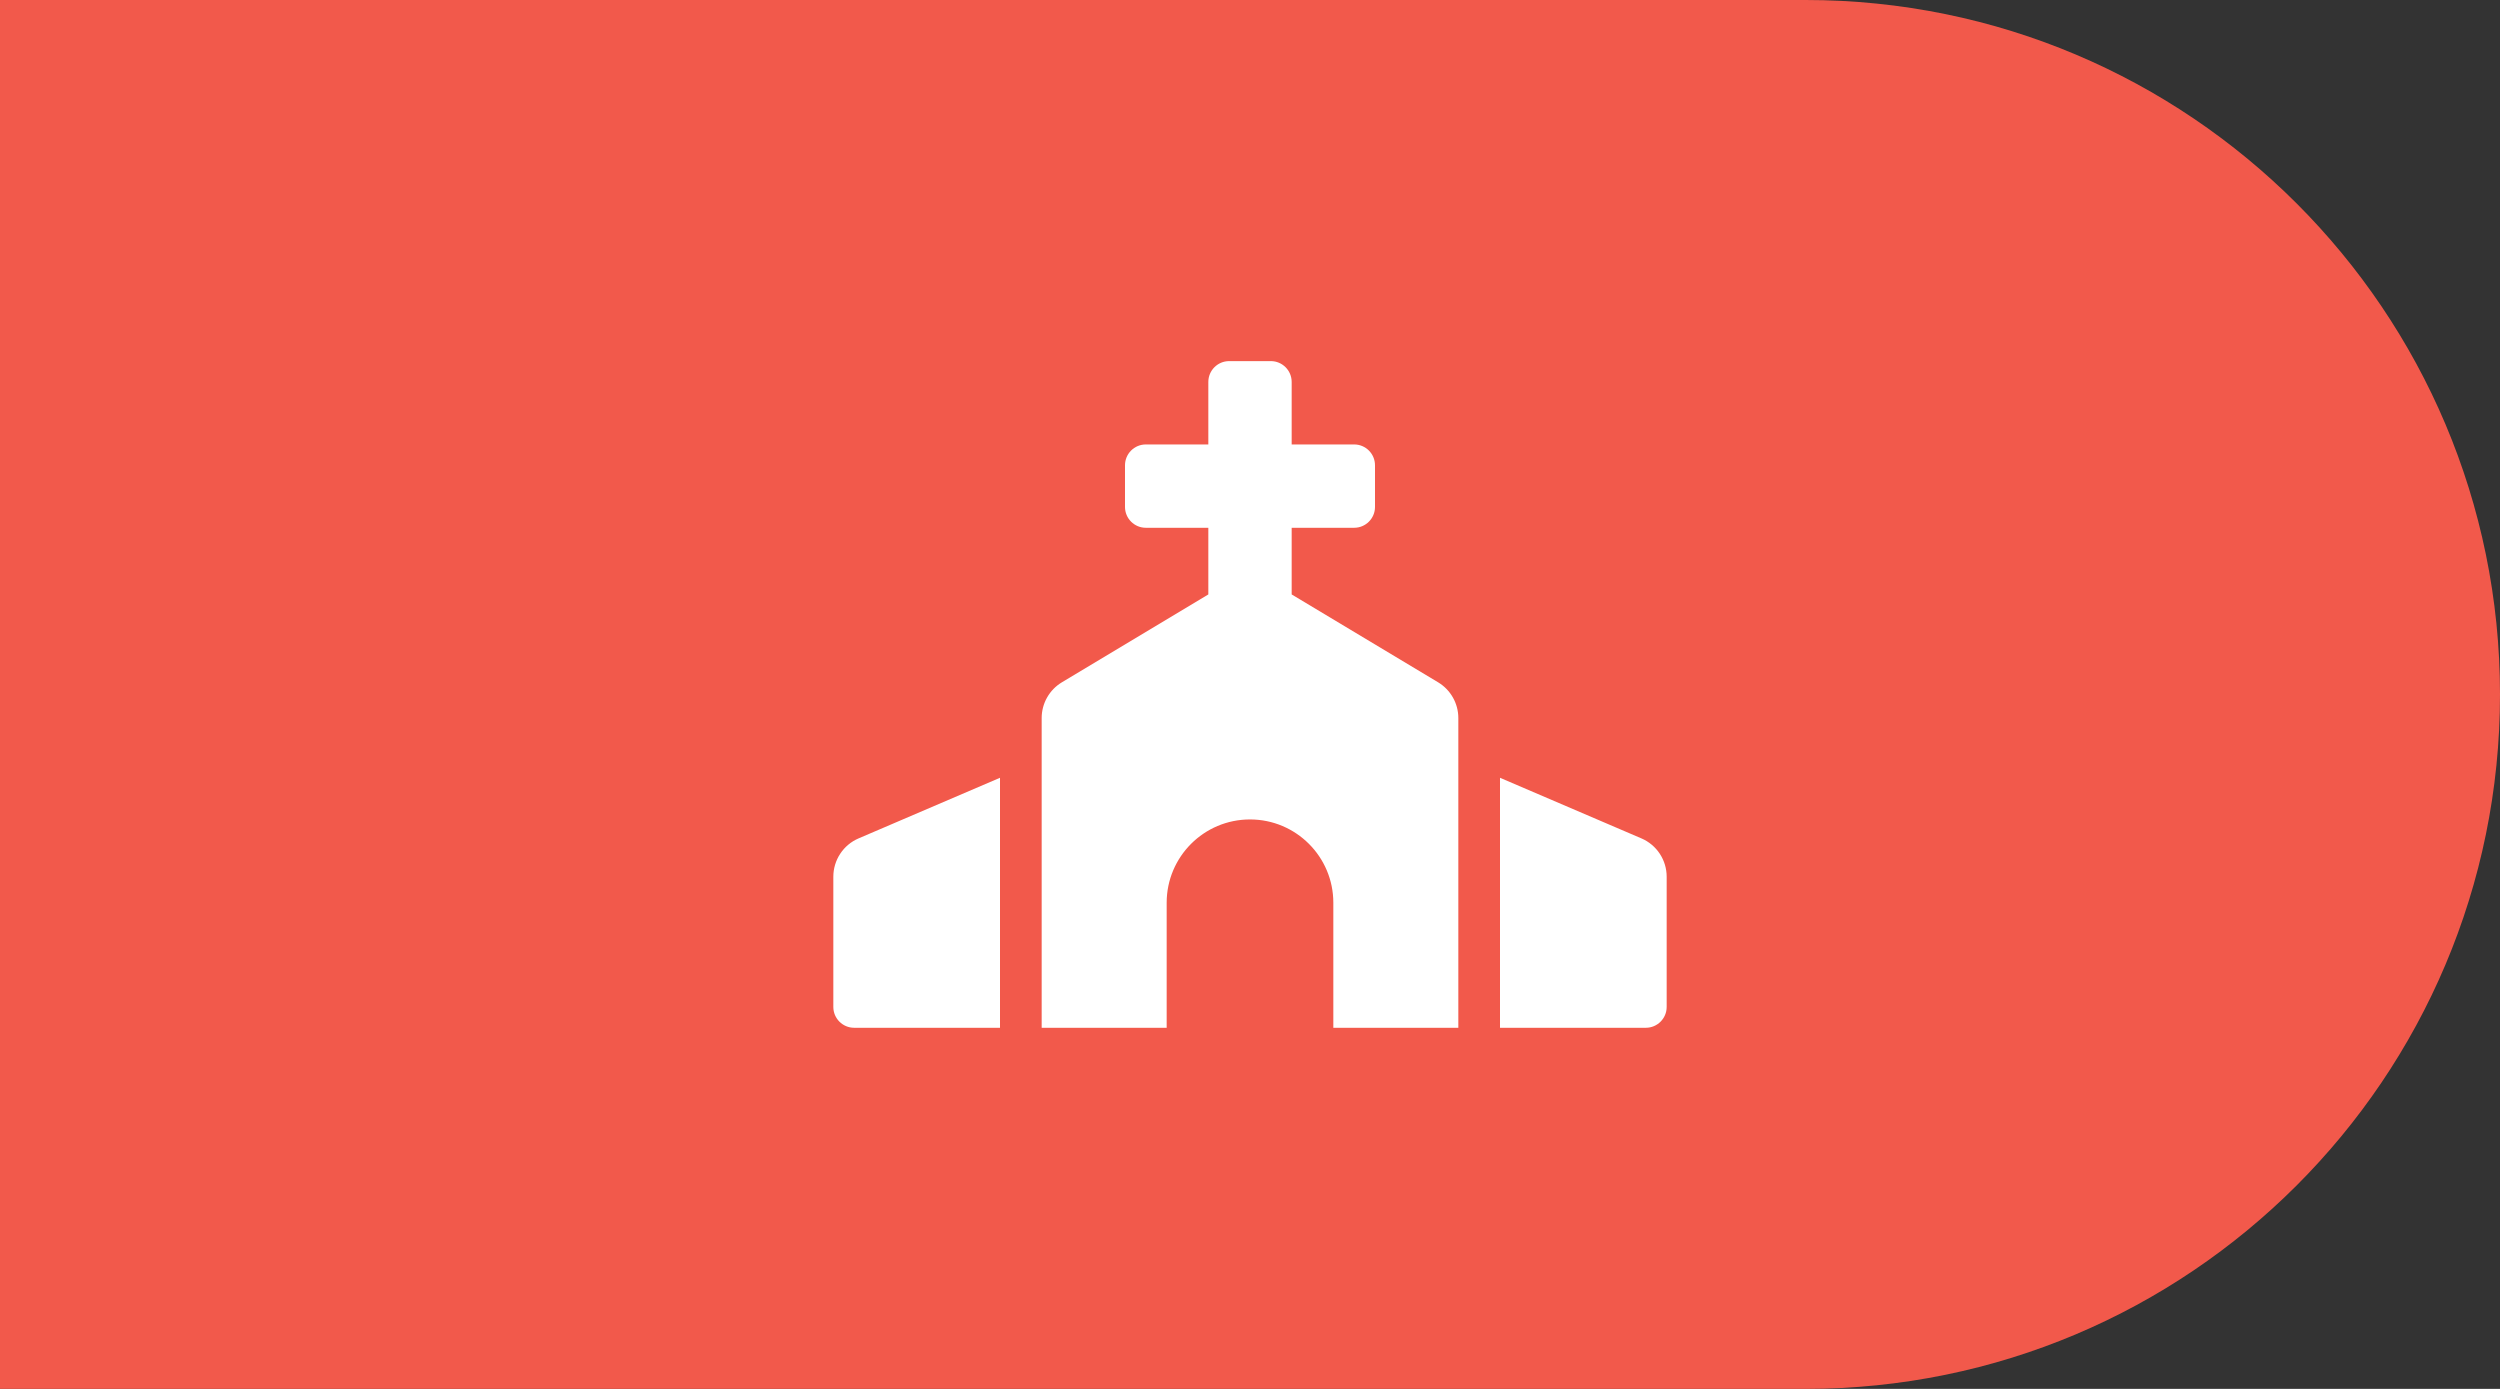
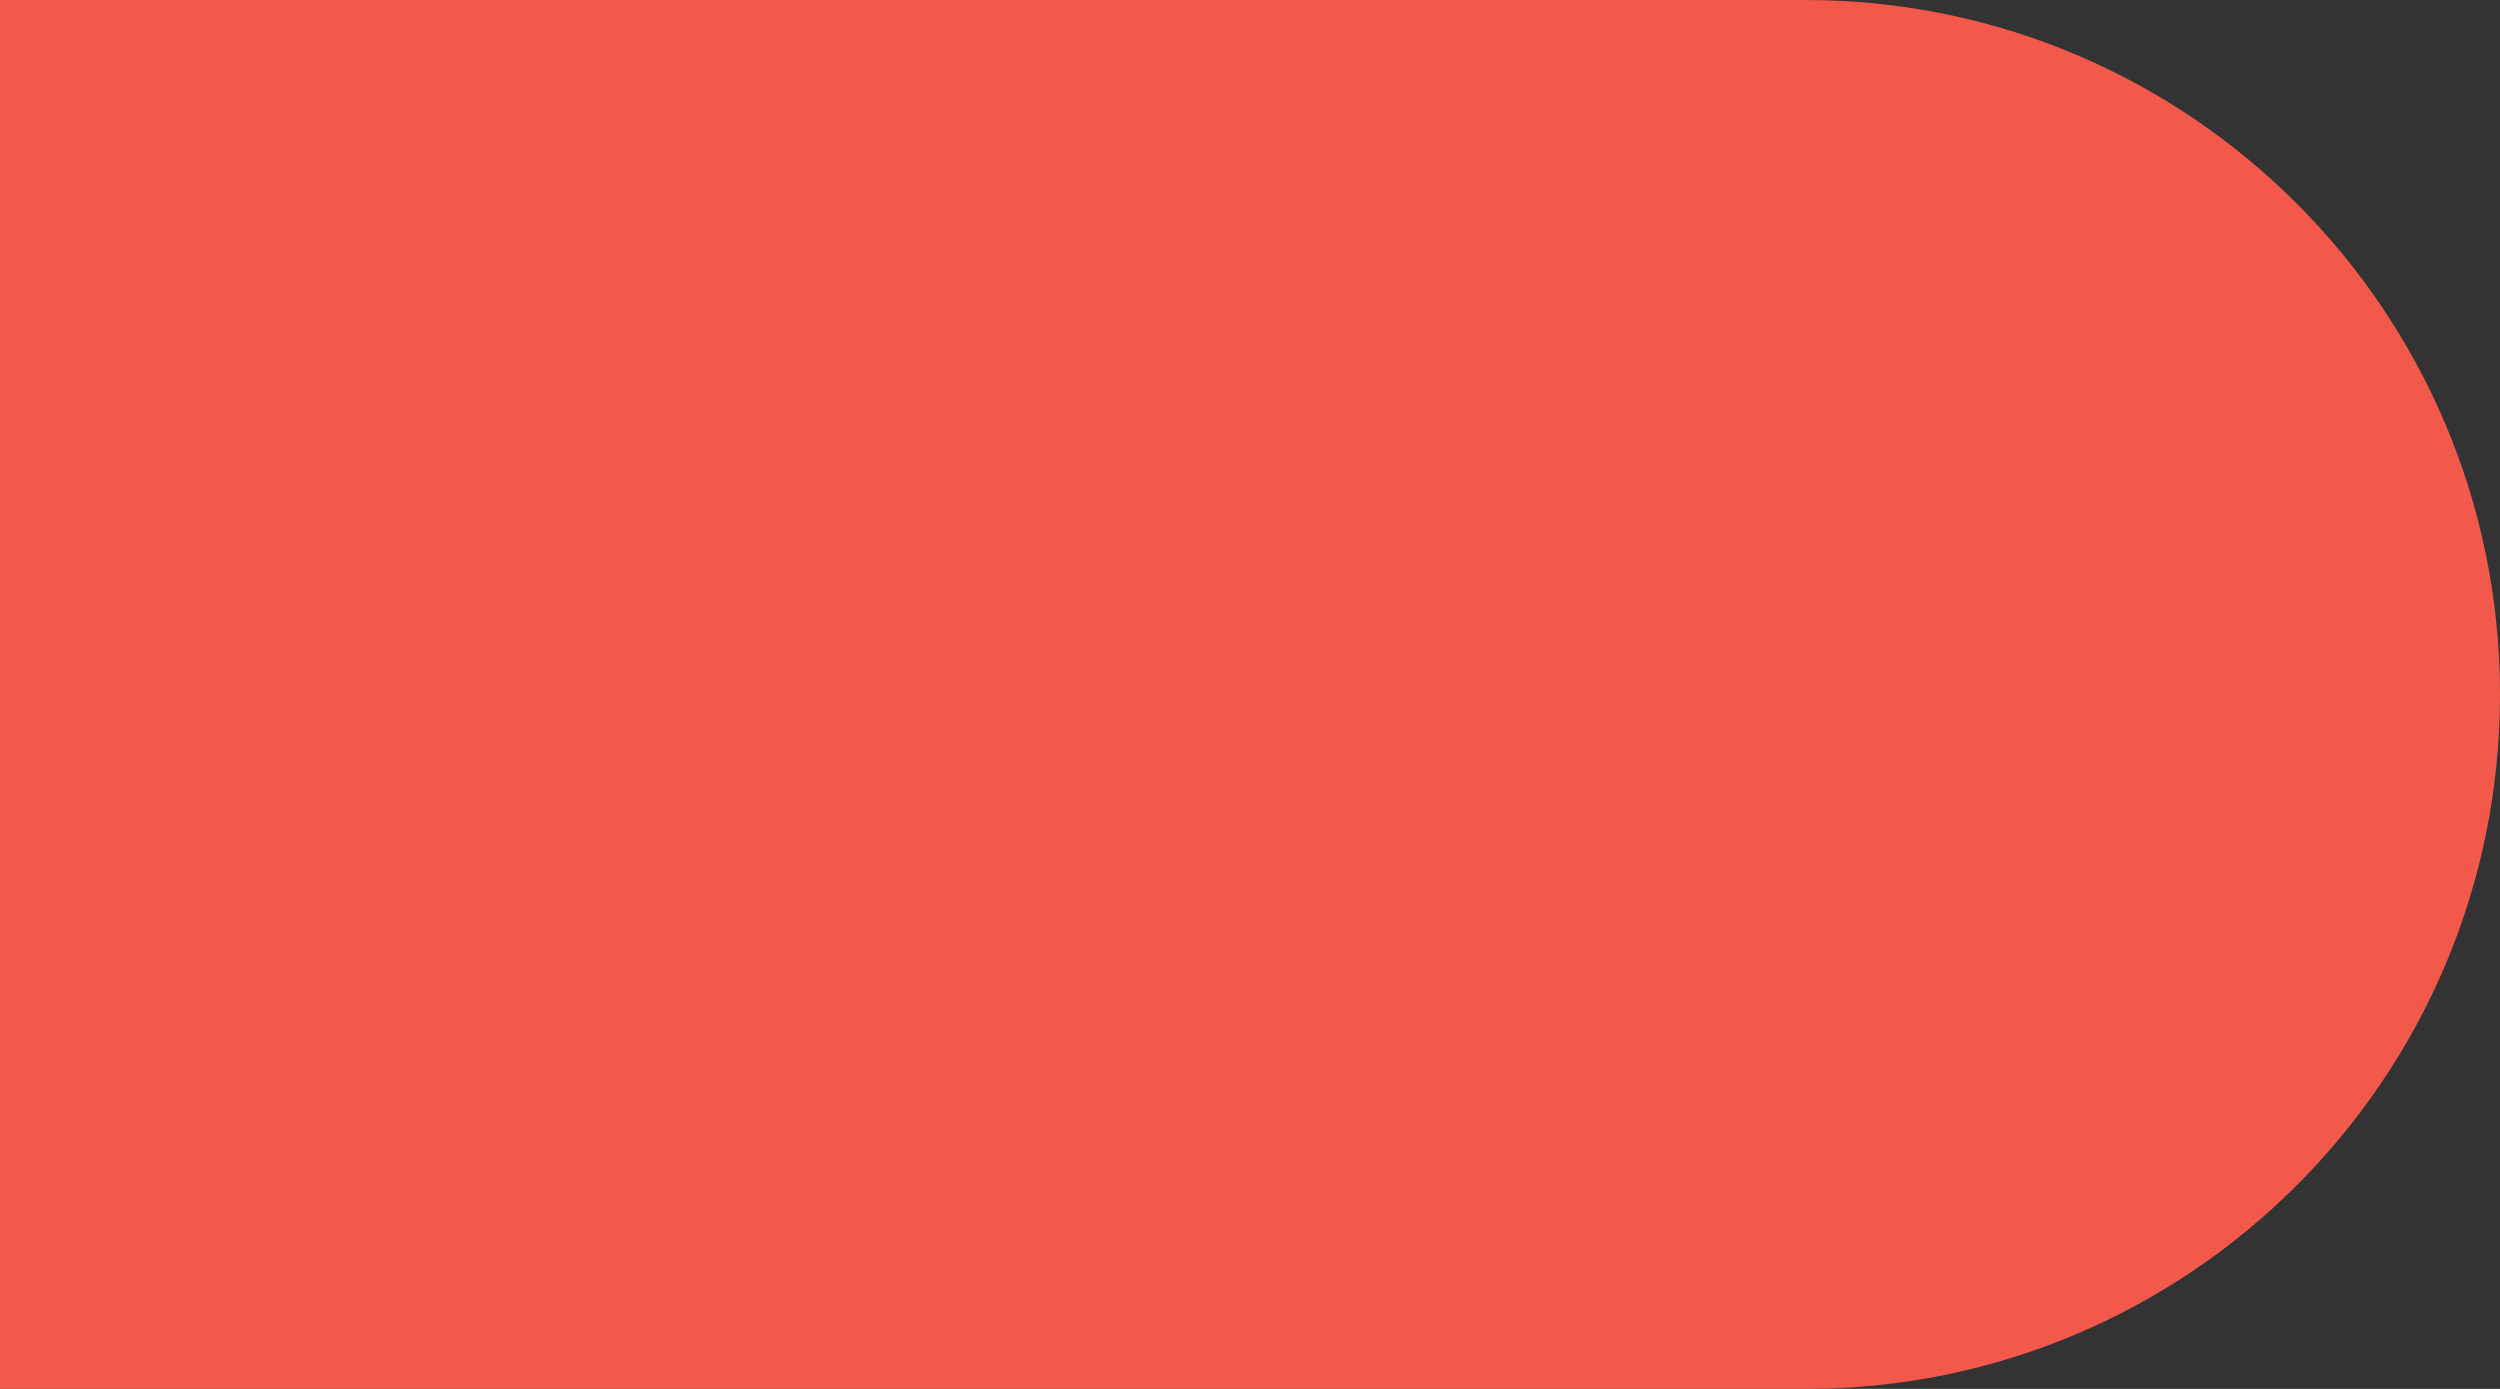
<svg xmlns="http://www.w3.org/2000/svg" width="90" height="50" viewBox="0 0 90 50" fill="none">
  <rect x="0" y="0" width="90" height="50" fill="#333333" stroke="none" />
  <path d="M0 0H65C78.807 0 90 11.193 90 25C90 38.807 78.807 50 65 50H0V0Z" fill="#F2594B" />
-   <path d="M51.772 24.563L46.5 21.4V19H48.75C49.164 19 49.5 18.664 49.5 18.25V16.75C49.5 16.336 49.164 16 48.75 16H46.5V13.75C46.5 13.336 46.164 13 45.75 13H44.25C43.836 13 43.5 13.336 43.5 13.75V16H41.25C40.836 16 40.5 16.336 40.5 16.75V18.25C40.5 18.664 40.836 19 41.25 19H43.5V21.4L38.228 24.563C38.006 24.696 37.822 24.885 37.695 25.11C37.567 25.336 37.5 25.59 37.5 25.849V37H42V32.5C42 30.843 43.343 29.5 45 29.5C46.657 29.5 48 30.843 48 32.5V37H52.5V25.849C52.5 25.323 52.223 24.834 51.772 24.563ZM30 31.561V36.25C30 36.664 30.336 37 30.75 37H36V28L30.909 30.182C30.639 30.297 30.409 30.49 30.248 30.735C30.086 30.98 30 31.267 30 31.561ZM59.091 30.182L54 28V37H59.25C59.664 37 60 36.664 60 36.25V31.561C60 30.961 59.642 30.418 59.091 30.182Z" fill="white" />
</svg>